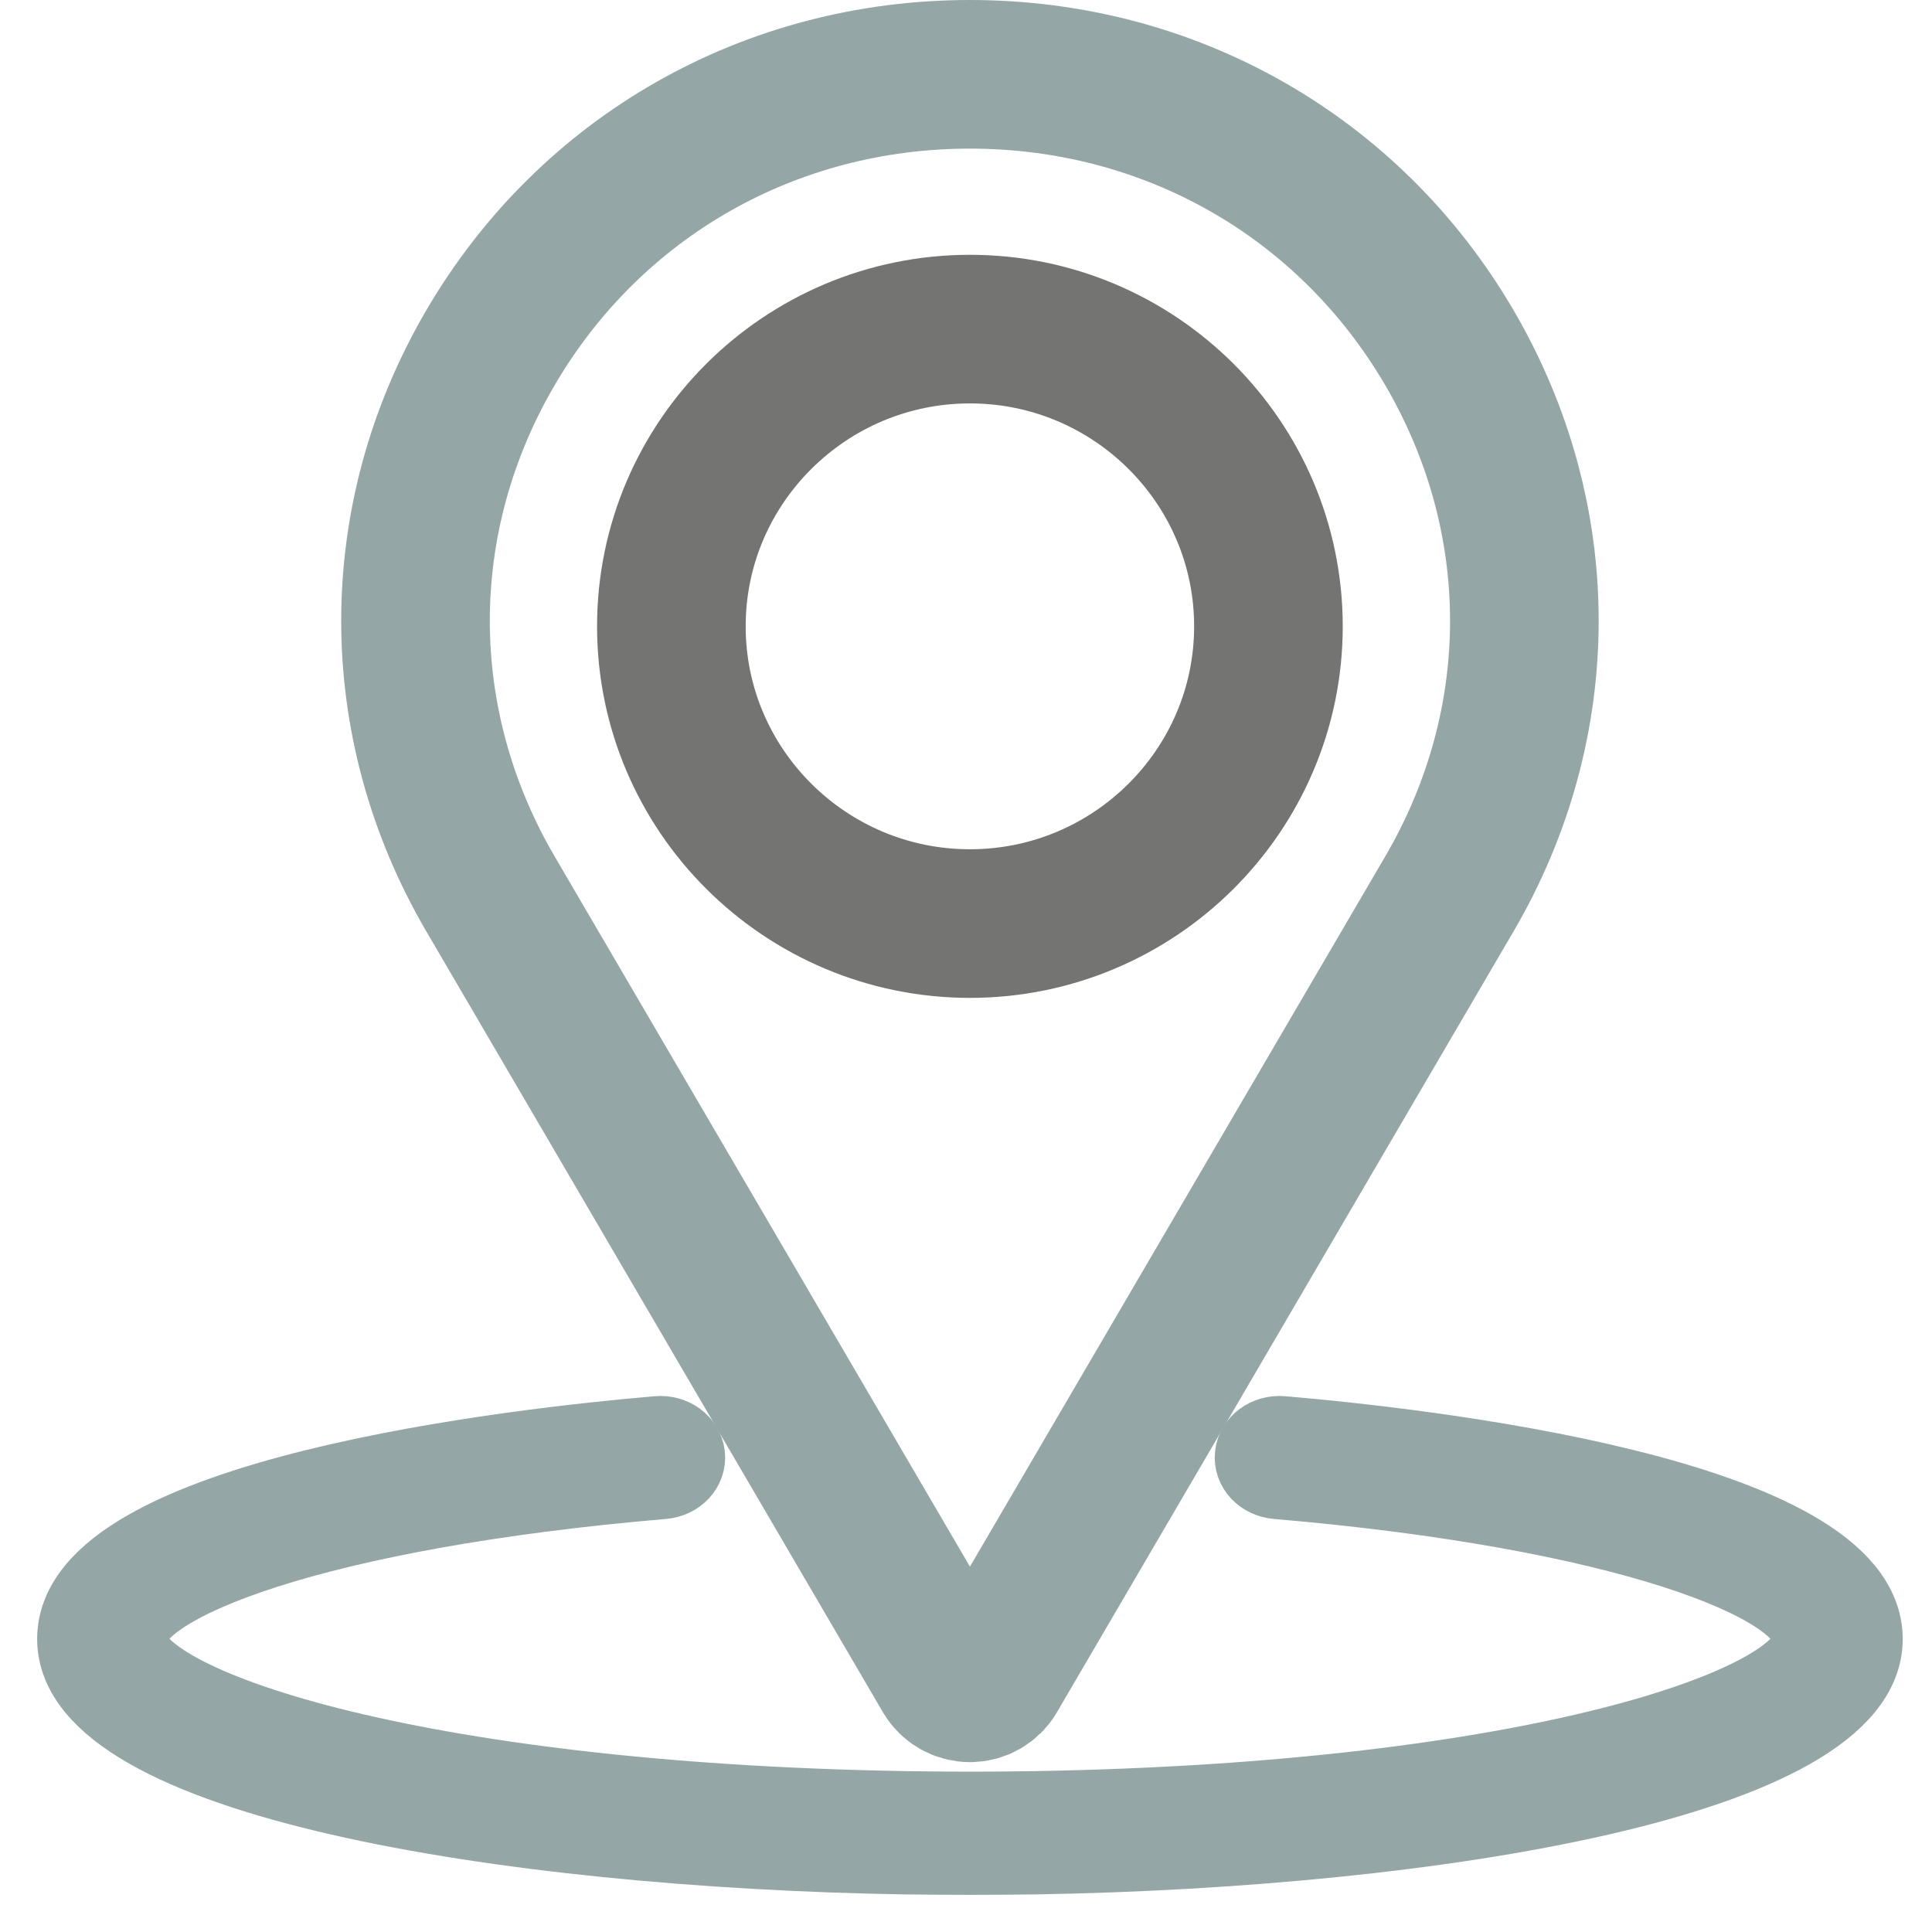
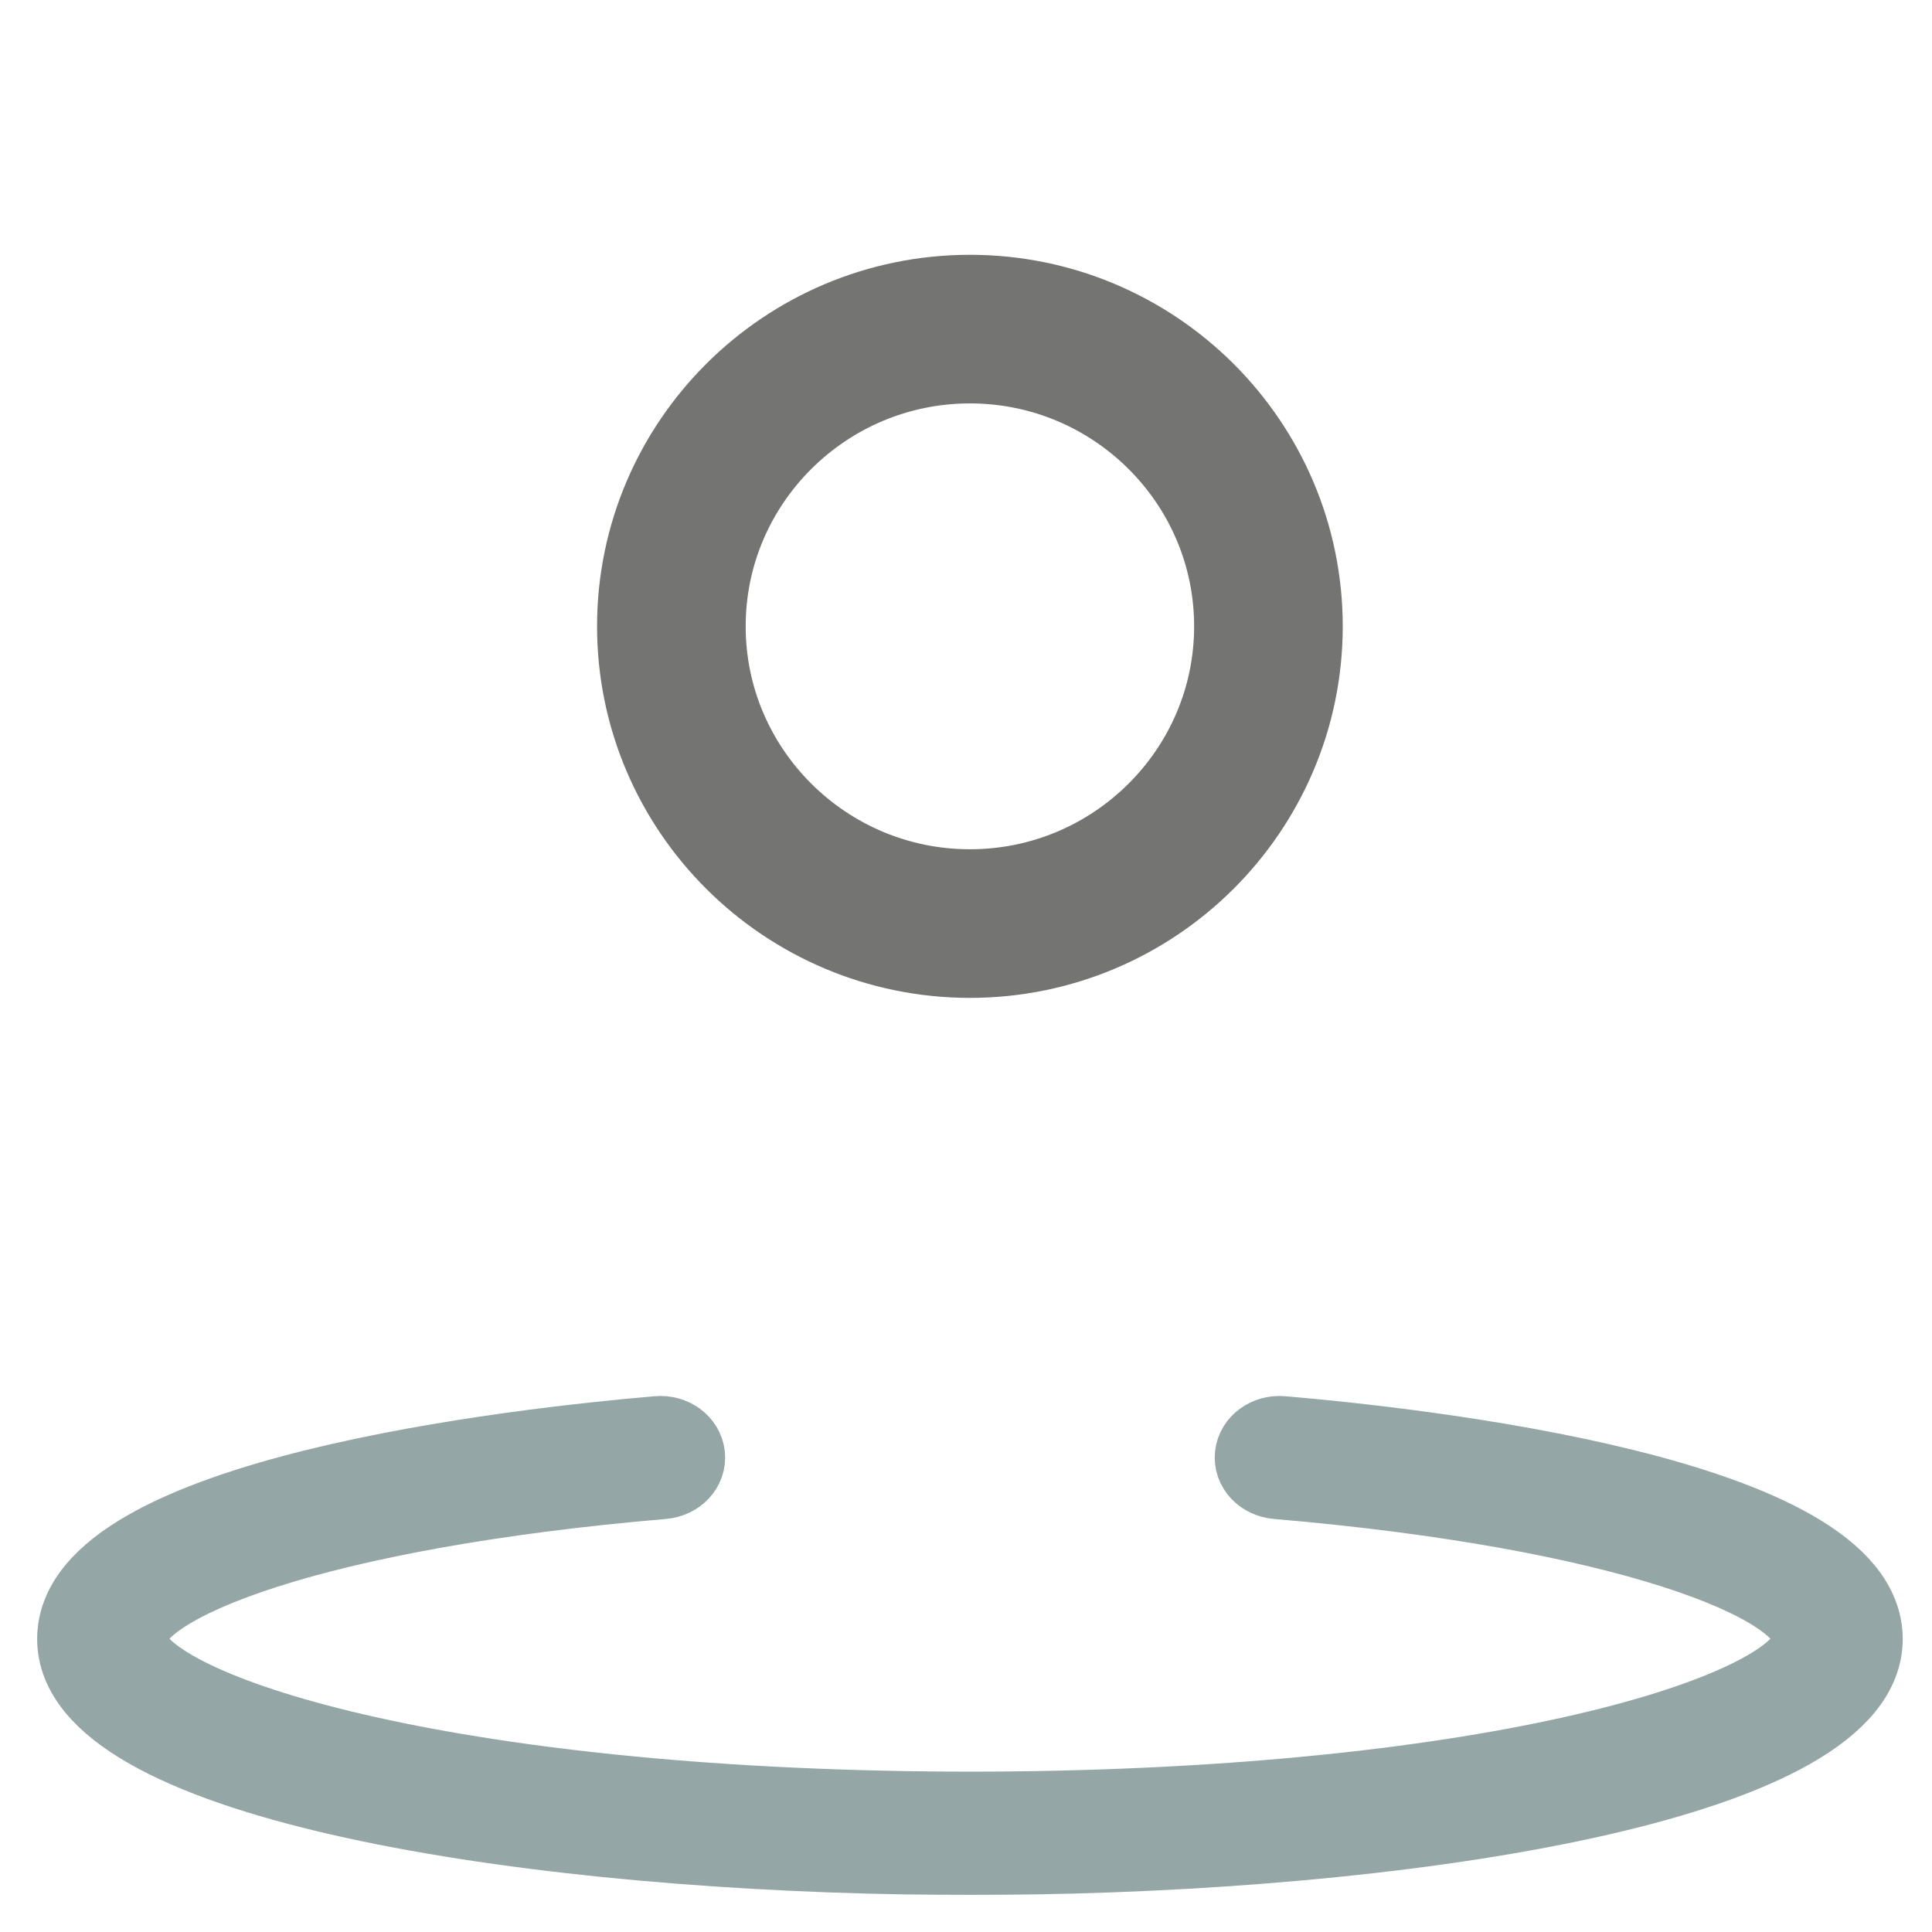
<svg xmlns="http://www.w3.org/2000/svg" width="26" height="26" viewBox="0 0 26 26" fill="none">
-   <path d="M12.746 22.539C12.81 22.647 12.927 22.714 13.053 22.714C13.18 22.714 13.296 22.648 13.36 22.539L19.504 12.032C20.851 9.729 20.851 6.98 19.504 4.677C18.157 2.375 15.747 1 13.053 1C10.361 1 7.949 2.375 6.602 4.677C5.255 6.98 5.255 9.729 6.602 12.032L12.746 22.539Z" stroke="#94A6A6" stroke-width="2" />
  <path d="M13.053 12.429C15.268 12.429 17.07 10.634 17.07 8.429C17.07 6.223 15.268 4.429 13.053 4.429C10.838 4.429 9.035 6.223 9.035 8.429C9.035 10.634 10.838 12.429 13.053 12.429Z" stroke="#747472" stroke-width="2" />
  <path d="M17.254 19.288C17.05 19.27 16.868 19.403 16.849 19.584C16.829 19.765 16.979 19.925 17.184 19.943C21.846 20.34 24.362 21.329 24.362 22.057C24.362 22.917 20.645 24.223 13.923 24.335C13.624 24.34 13.331 24.342 13.053 24.342C12.775 24.342 12.483 24.34 12.185 24.335C5.462 24.223 1.744 22.917 1.744 22.057C1.744 21.329 4.26 20.341 8.922 19.943C9.127 19.925 9.277 19.765 9.257 19.584C9.237 19.402 9.056 19.27 8.851 19.288C7.009 19.445 1 20.109 1 22.057C1 23.948 6.79 24.904 12.171 24.994C12.474 24.998 12.771 25 13.053 25C13.336 25 13.632 24.998 13.936 24.994C19.315 24.904 25.106 23.948 25.106 22.057C25.104 20.108 19.096 19.445 17.254 19.288Z" fill="#94A6A6" stroke="#94A6A6" />
</svg>